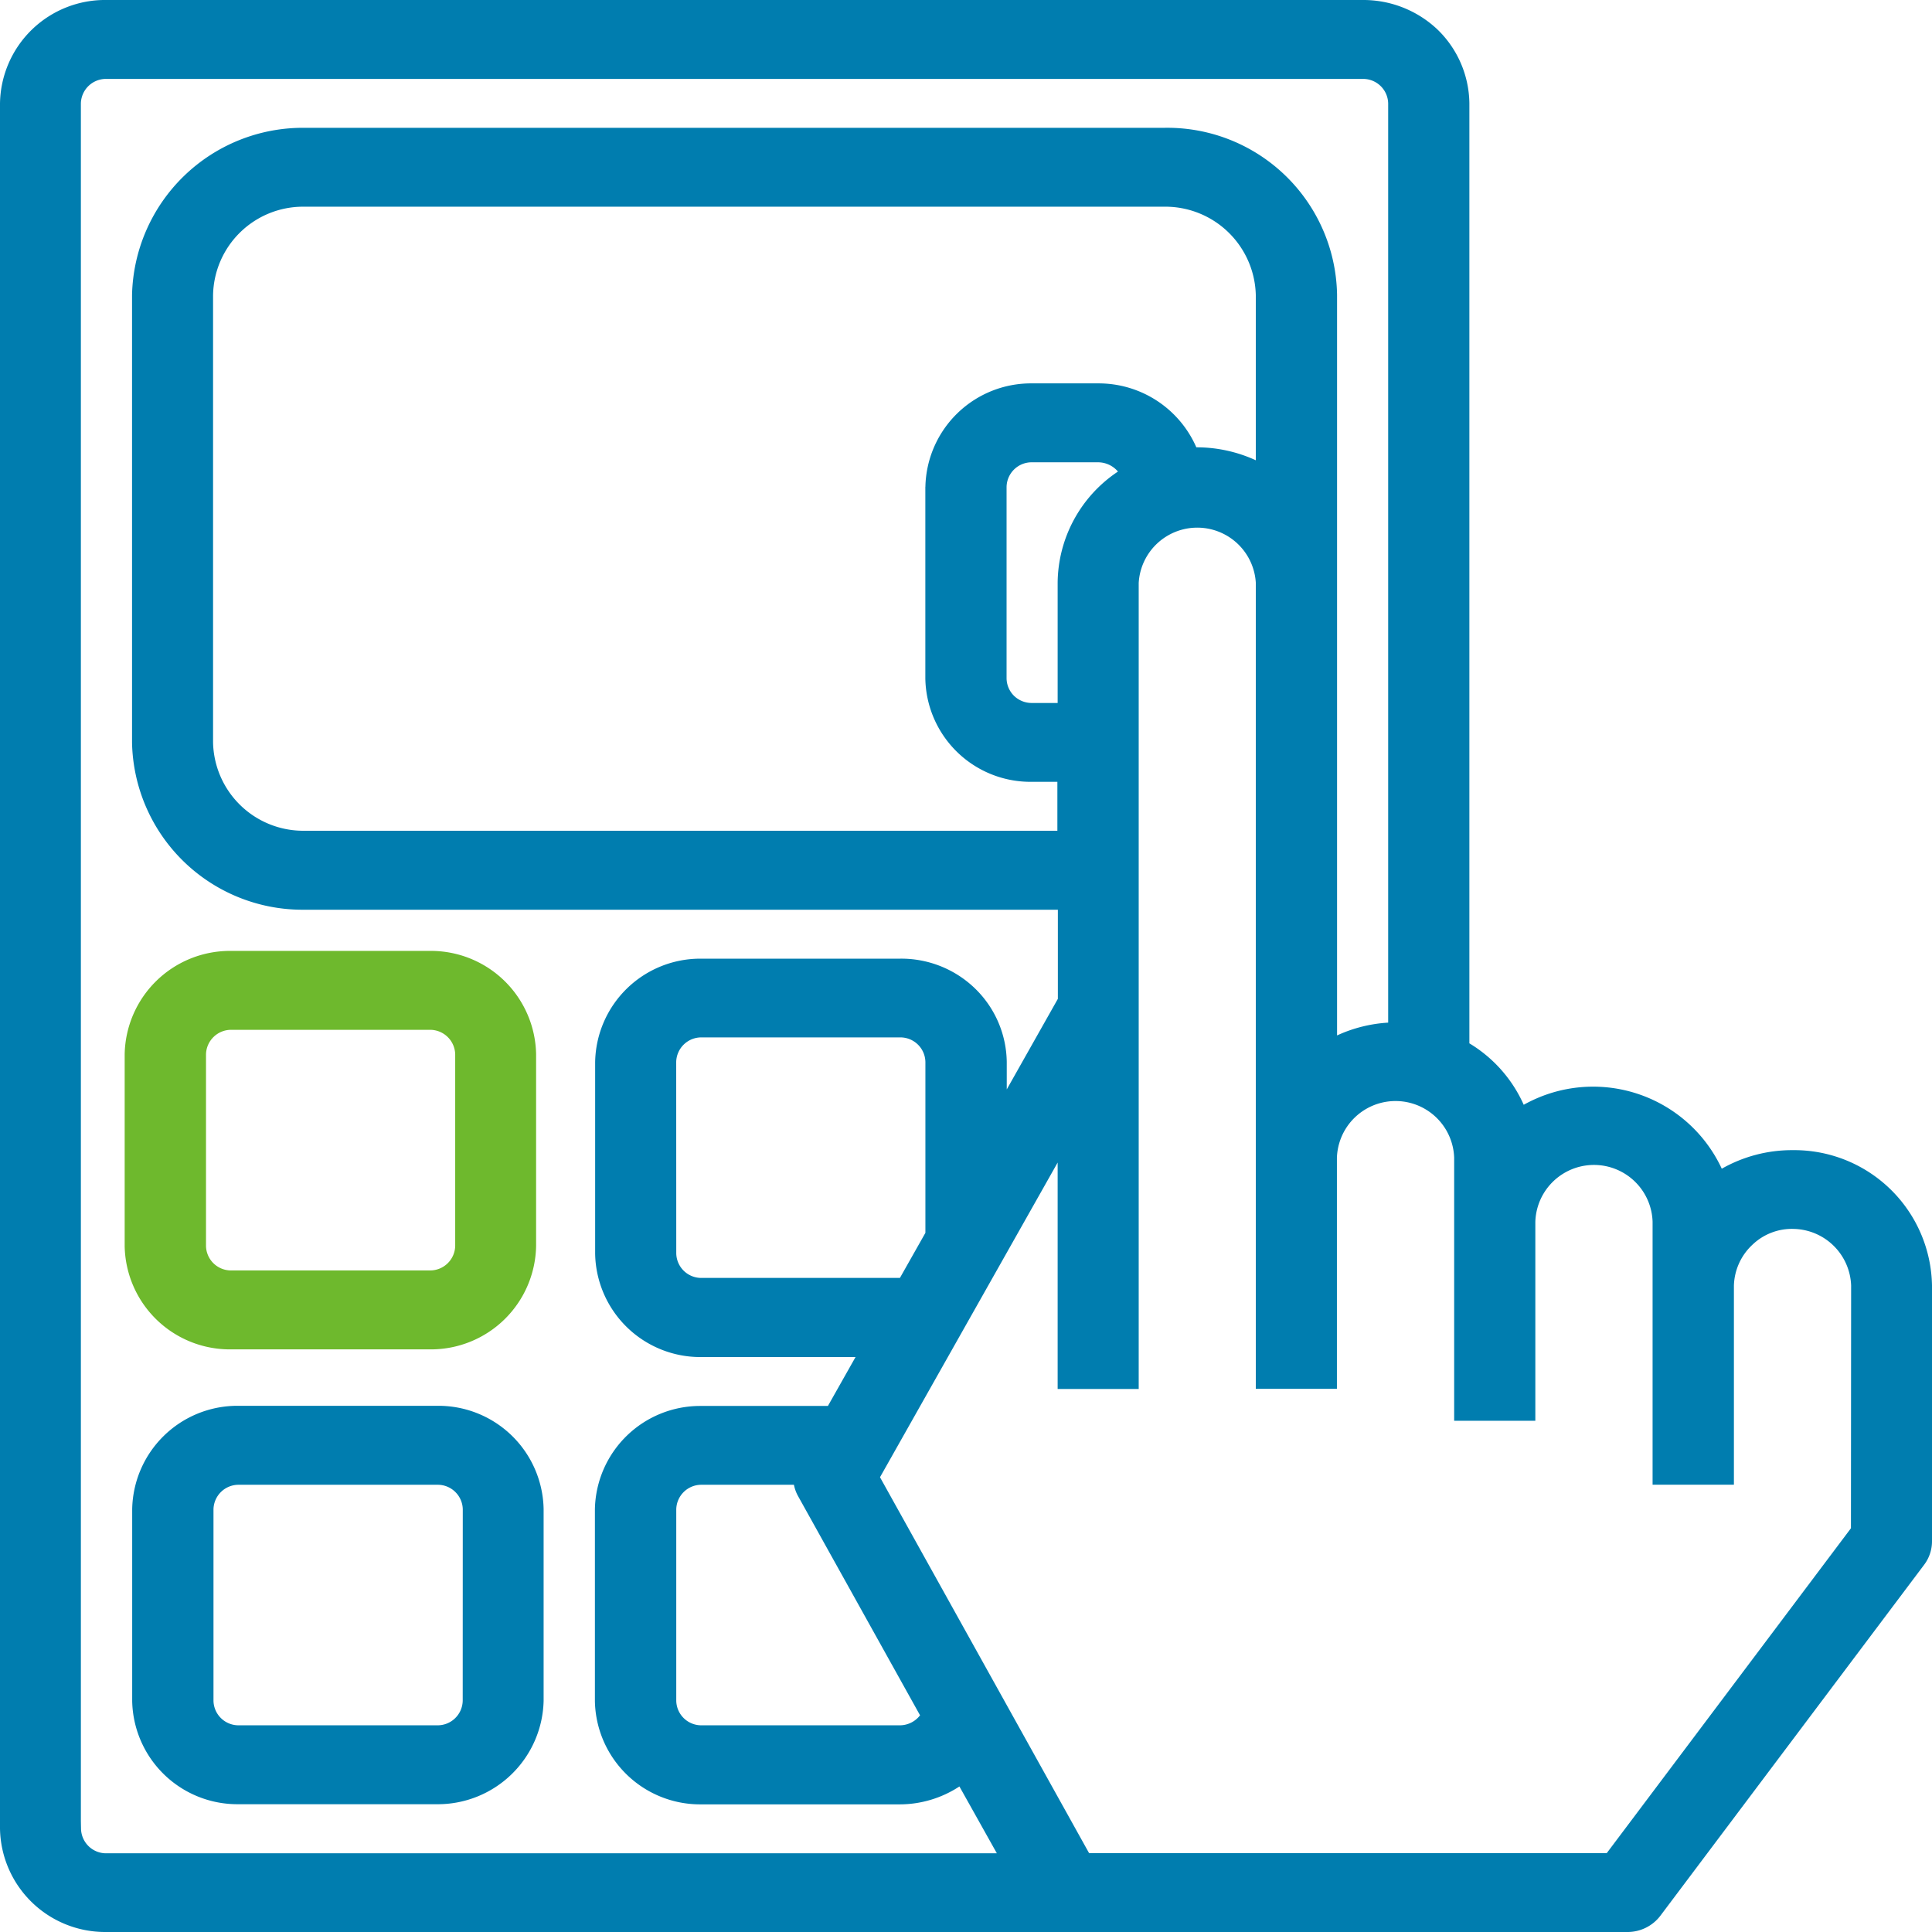
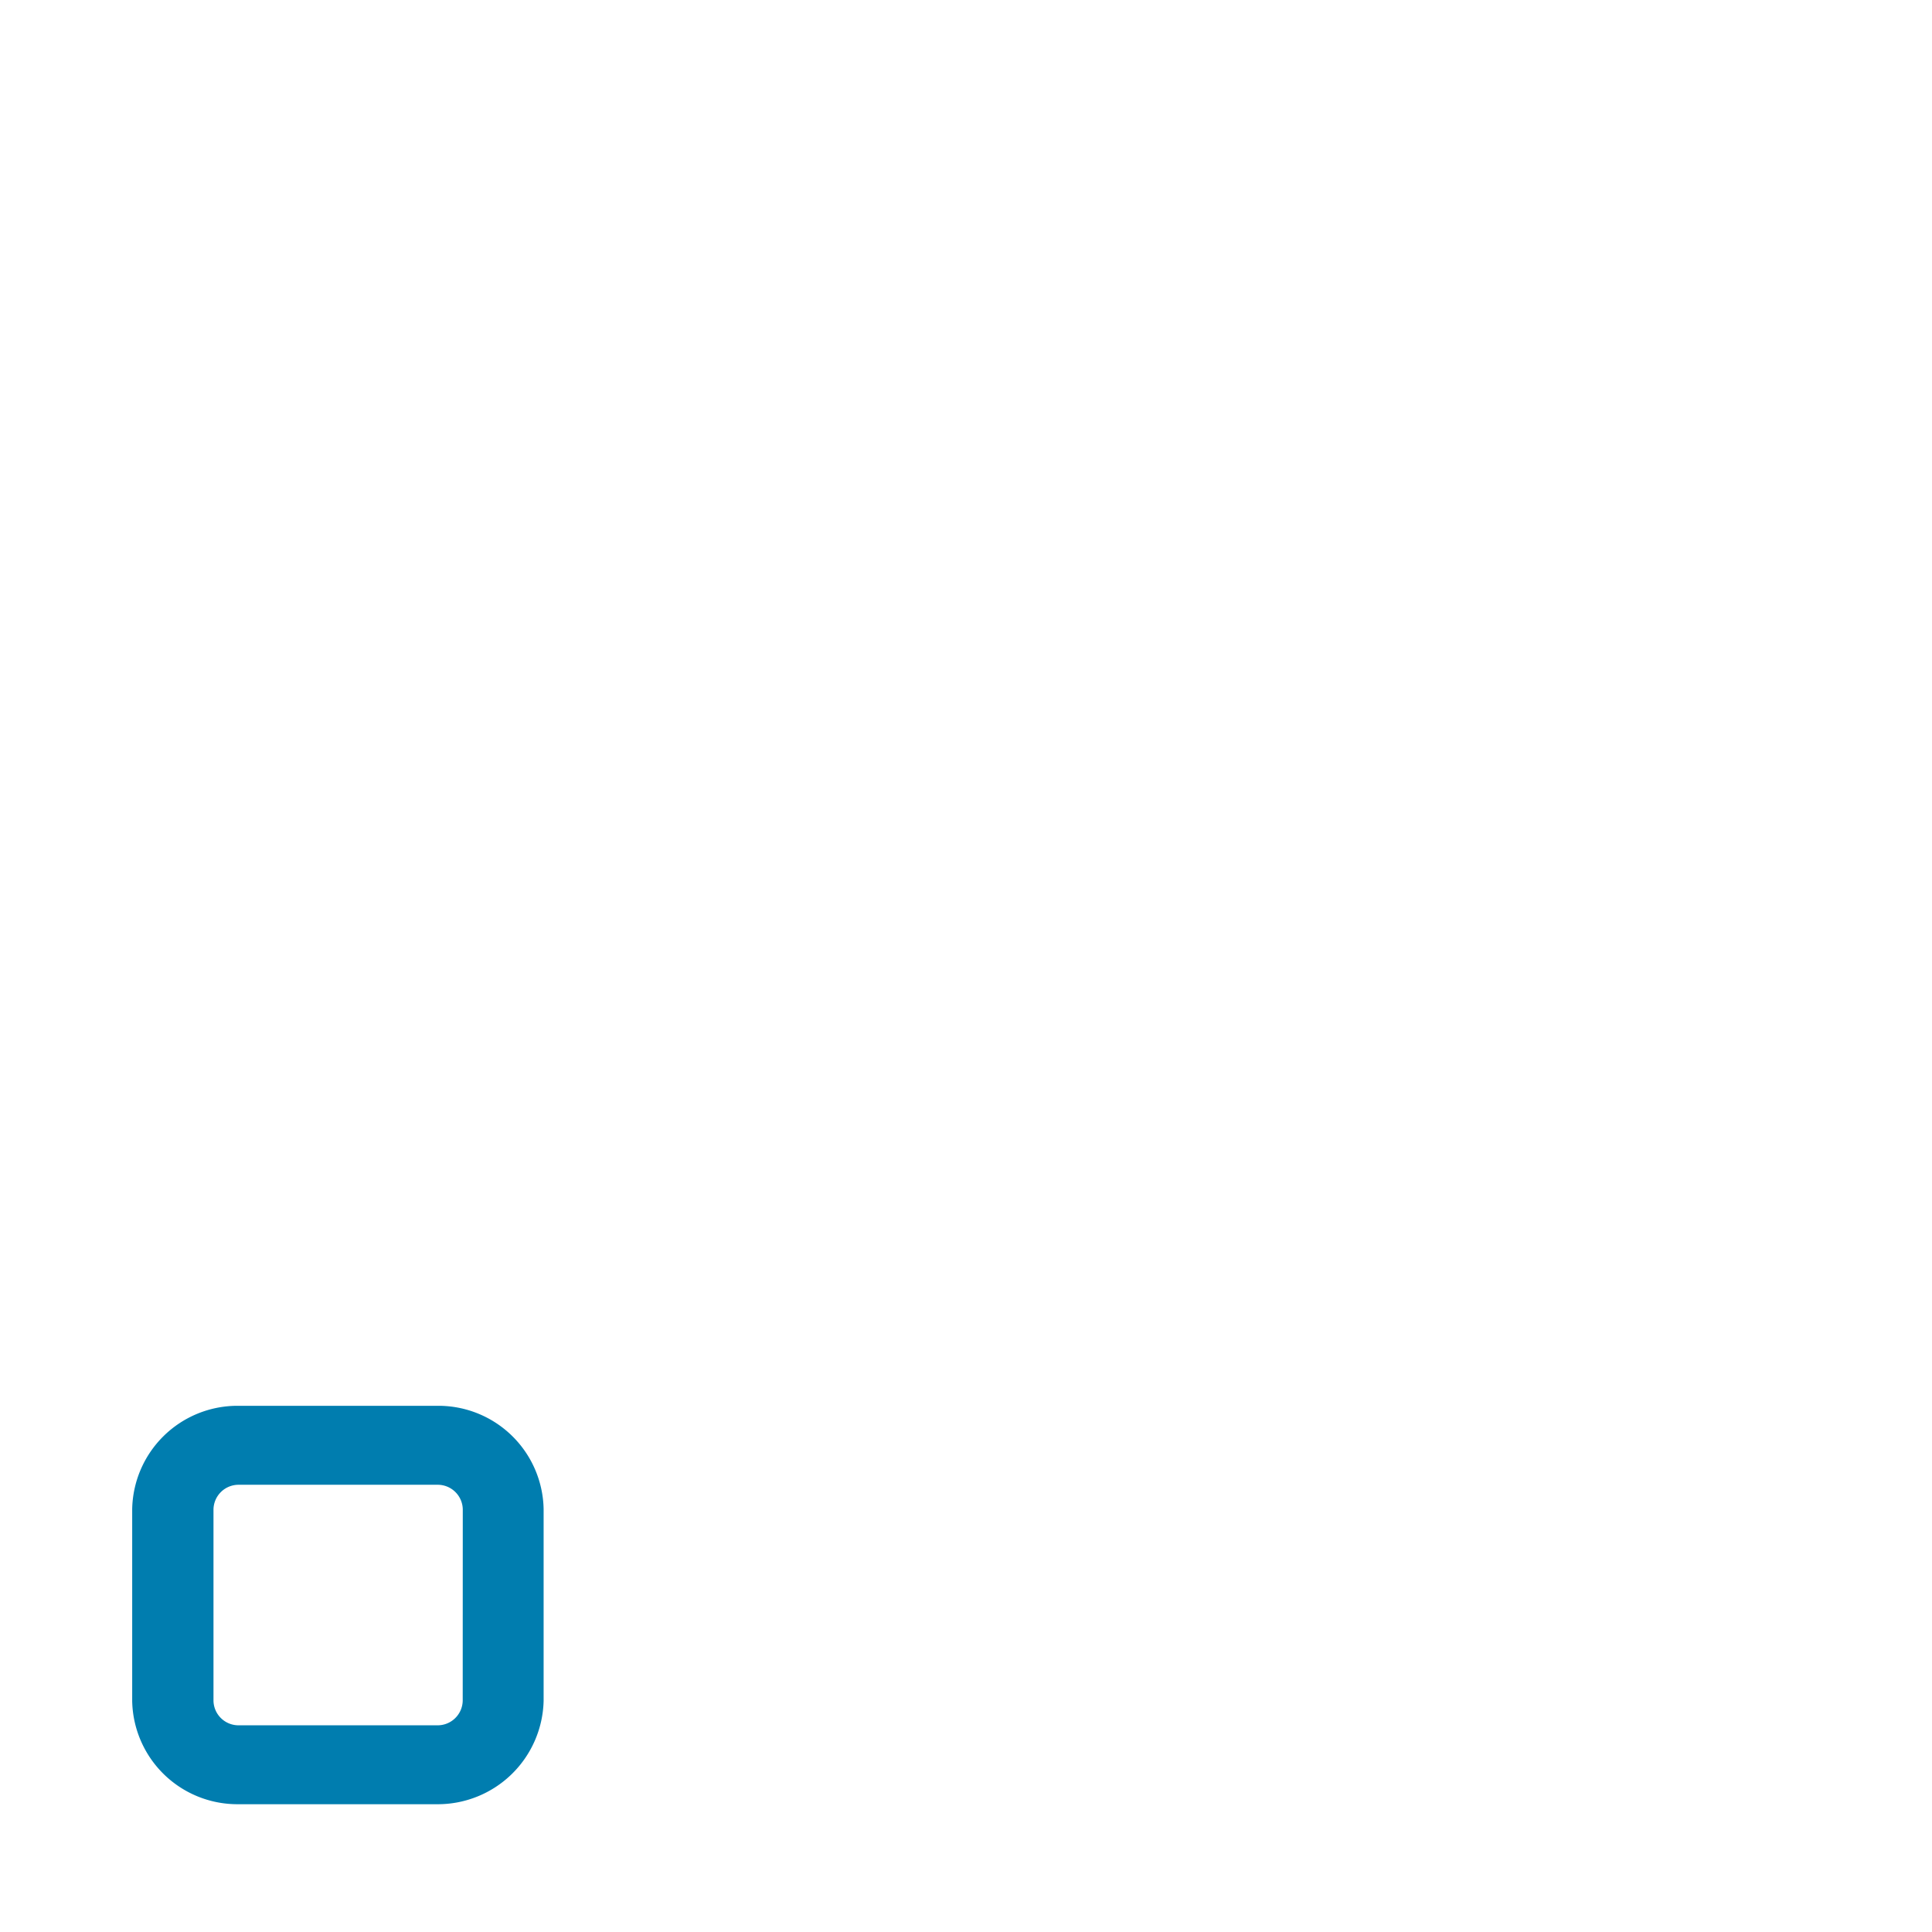
<svg xmlns="http://www.w3.org/2000/svg" width="64" height="64" viewBox="0 0 64 64">
-   <path d="M22.28,31.5H15.609a3.488,3.488,0,0,0-3.479,3.424V41.28A3.485,3.485,0,0,0,15.607,44.7h6.672a3.486,3.486,0,0,0,3.48-3.423V34.921A3.485,3.485,0,0,0,22.28,31.5ZM14.824,34.93a.832.832,0,0,1,.833-.816h6.591a.832.832,0,0,1,.831.811v6.348a.831.831,0,0,1-.834.812H15.652a.828.828,0,0,1-.828-.81Z" transform="translate(-8 0)" fill="#6eb92d" />
  <path d="M15.854,59.767h6.617a3.507,3.507,0,0,0,3.537-3.423V49.988a3.486,3.486,0,0,0-3.481-3.419H15.859a3.488,3.488,0,0,0-3.48,3.424v6.356A3.486,3.486,0,0,0,15.854,59.767Zm7.474-3.427a.831.831,0,0,1-.834.813H15.9a.829.829,0,0,1-.828-.81V50a.831.831,0,0,1,.832-.815H22.5a.83.83,0,0,1,.83.81Z" transform="translate(-8 0)" fill="#007daf" />
-   <path d="M67.445,38.1c-.026,0-.058,0-.078,0a4.71,4.71,0,0,0-2.331.615,4.7,4.7,0,0,0-5.961-2.4,5.071,5.071,0,0,0-.6.282,4.521,4.521,0,0,0-1.8-2.035V3.42A3.457,3.457,0,0,0,55.618.977,3.571,3.571,0,0,0,53.138,0h-41.6A3.48,3.48,0,0,0,8,3.424V60.58A3.483,3.483,0,0,0,11.474,64H61.918A1.364,1.364,0,0,0,63,63.464L71.75,51.821A1.289,1.289,0,0,0,72,51.05V42.58A4.563,4.563,0,0,0,67.445,38.1ZM10.679,60.329h0V3.429a.831.831,0,0,1,.833-.815H53.156a.83.83,0,0,1,.829.81V33.876a4.713,4.713,0,0,0-1.693.424V9.77a5.625,5.625,0,0,0-5.73-5.536H18.1a5.663,5.663,0,0,0-5.726,5.541V24.6a5.649,5.649,0,0,0,5.633,5.536H43.043v2.952l-1.693,3v-.911a3.453,3.453,0,0,0-1.062-2.443,3.509,3.509,0,0,0-2.477-.977H31.193a3.485,3.485,0,0,0-3.478,3.424v6.353a3.485,3.485,0,0,0,3.526,3.42h5.1l-.915,1.62H31.187a3.488,3.488,0,0,0-3.48,3.423v6.356a3.486,3.486,0,0,0,3.475,3.419h6.625a3.615,3.615,0,0,0,1.975-.593l1.24,2.214H11.528a.831.831,0,0,1-.844-.815ZM30.4,35.18a.832.832,0,0,1,.834-.815h6.59a.83.83,0,0,1,.831.811V40.84l-.844,1.493-.018,0H31.231a.829.829,0,0,1-.829-.81Zm8.253-19.056v6.355a3.484,3.484,0,0,0,3.474,3.42h.9v1.621H18.042a2.989,2.989,0,0,1-2.984-2.928V9.779a2.984,2.984,0,0,1,2.991-2.932H46.565A3,3,0,0,1,49.6,9.775v5.472a4.707,4.707,0,0,0-1.934-.429h-.036A3.532,3.532,0,0,0,44.379,12.7H42.192A3.5,3.5,0,0,0,38.655,16.124ZM43.036,19.3v3.987h-.849a.839.839,0,0,1-.591-.232.828.828,0,0,1-.252-.578V16.128a.831.831,0,0,1,.833-.814h2.2a.871.871,0,0,1,.657.307A4.469,4.469,0,0,0,43.036,19.3ZM37.811,57.153h-6.58a.829.829,0,0,1-.829-.81V50a.831.831,0,0,1,.833-.815H34.3a1.271,1.271,0,0,0,.136.374l4.042,7.263A.848.848,0,0,1,37.811,57.153Zm5.225-18.642v7.5h2.685v-26.7A1.943,1.943,0,0,1,49.6,19.3V46.007h2.687V38.358a1.943,1.943,0,0,1,3.884-.008v8.715H58.86v-6.59a1.943,1.943,0,0,1,3.884-.008v8.715h2.694V42.591a1.921,1.921,0,0,1,.611-1.355,1.889,1.889,0,0,1,1.391-.526,1.945,1.945,0,0,1,1.881,1.874l-.006,8.041L61.226,61.387H44.077L37.151,48.935Z" transform="translate(-8 0)" fill="#007daf" />
</svg>